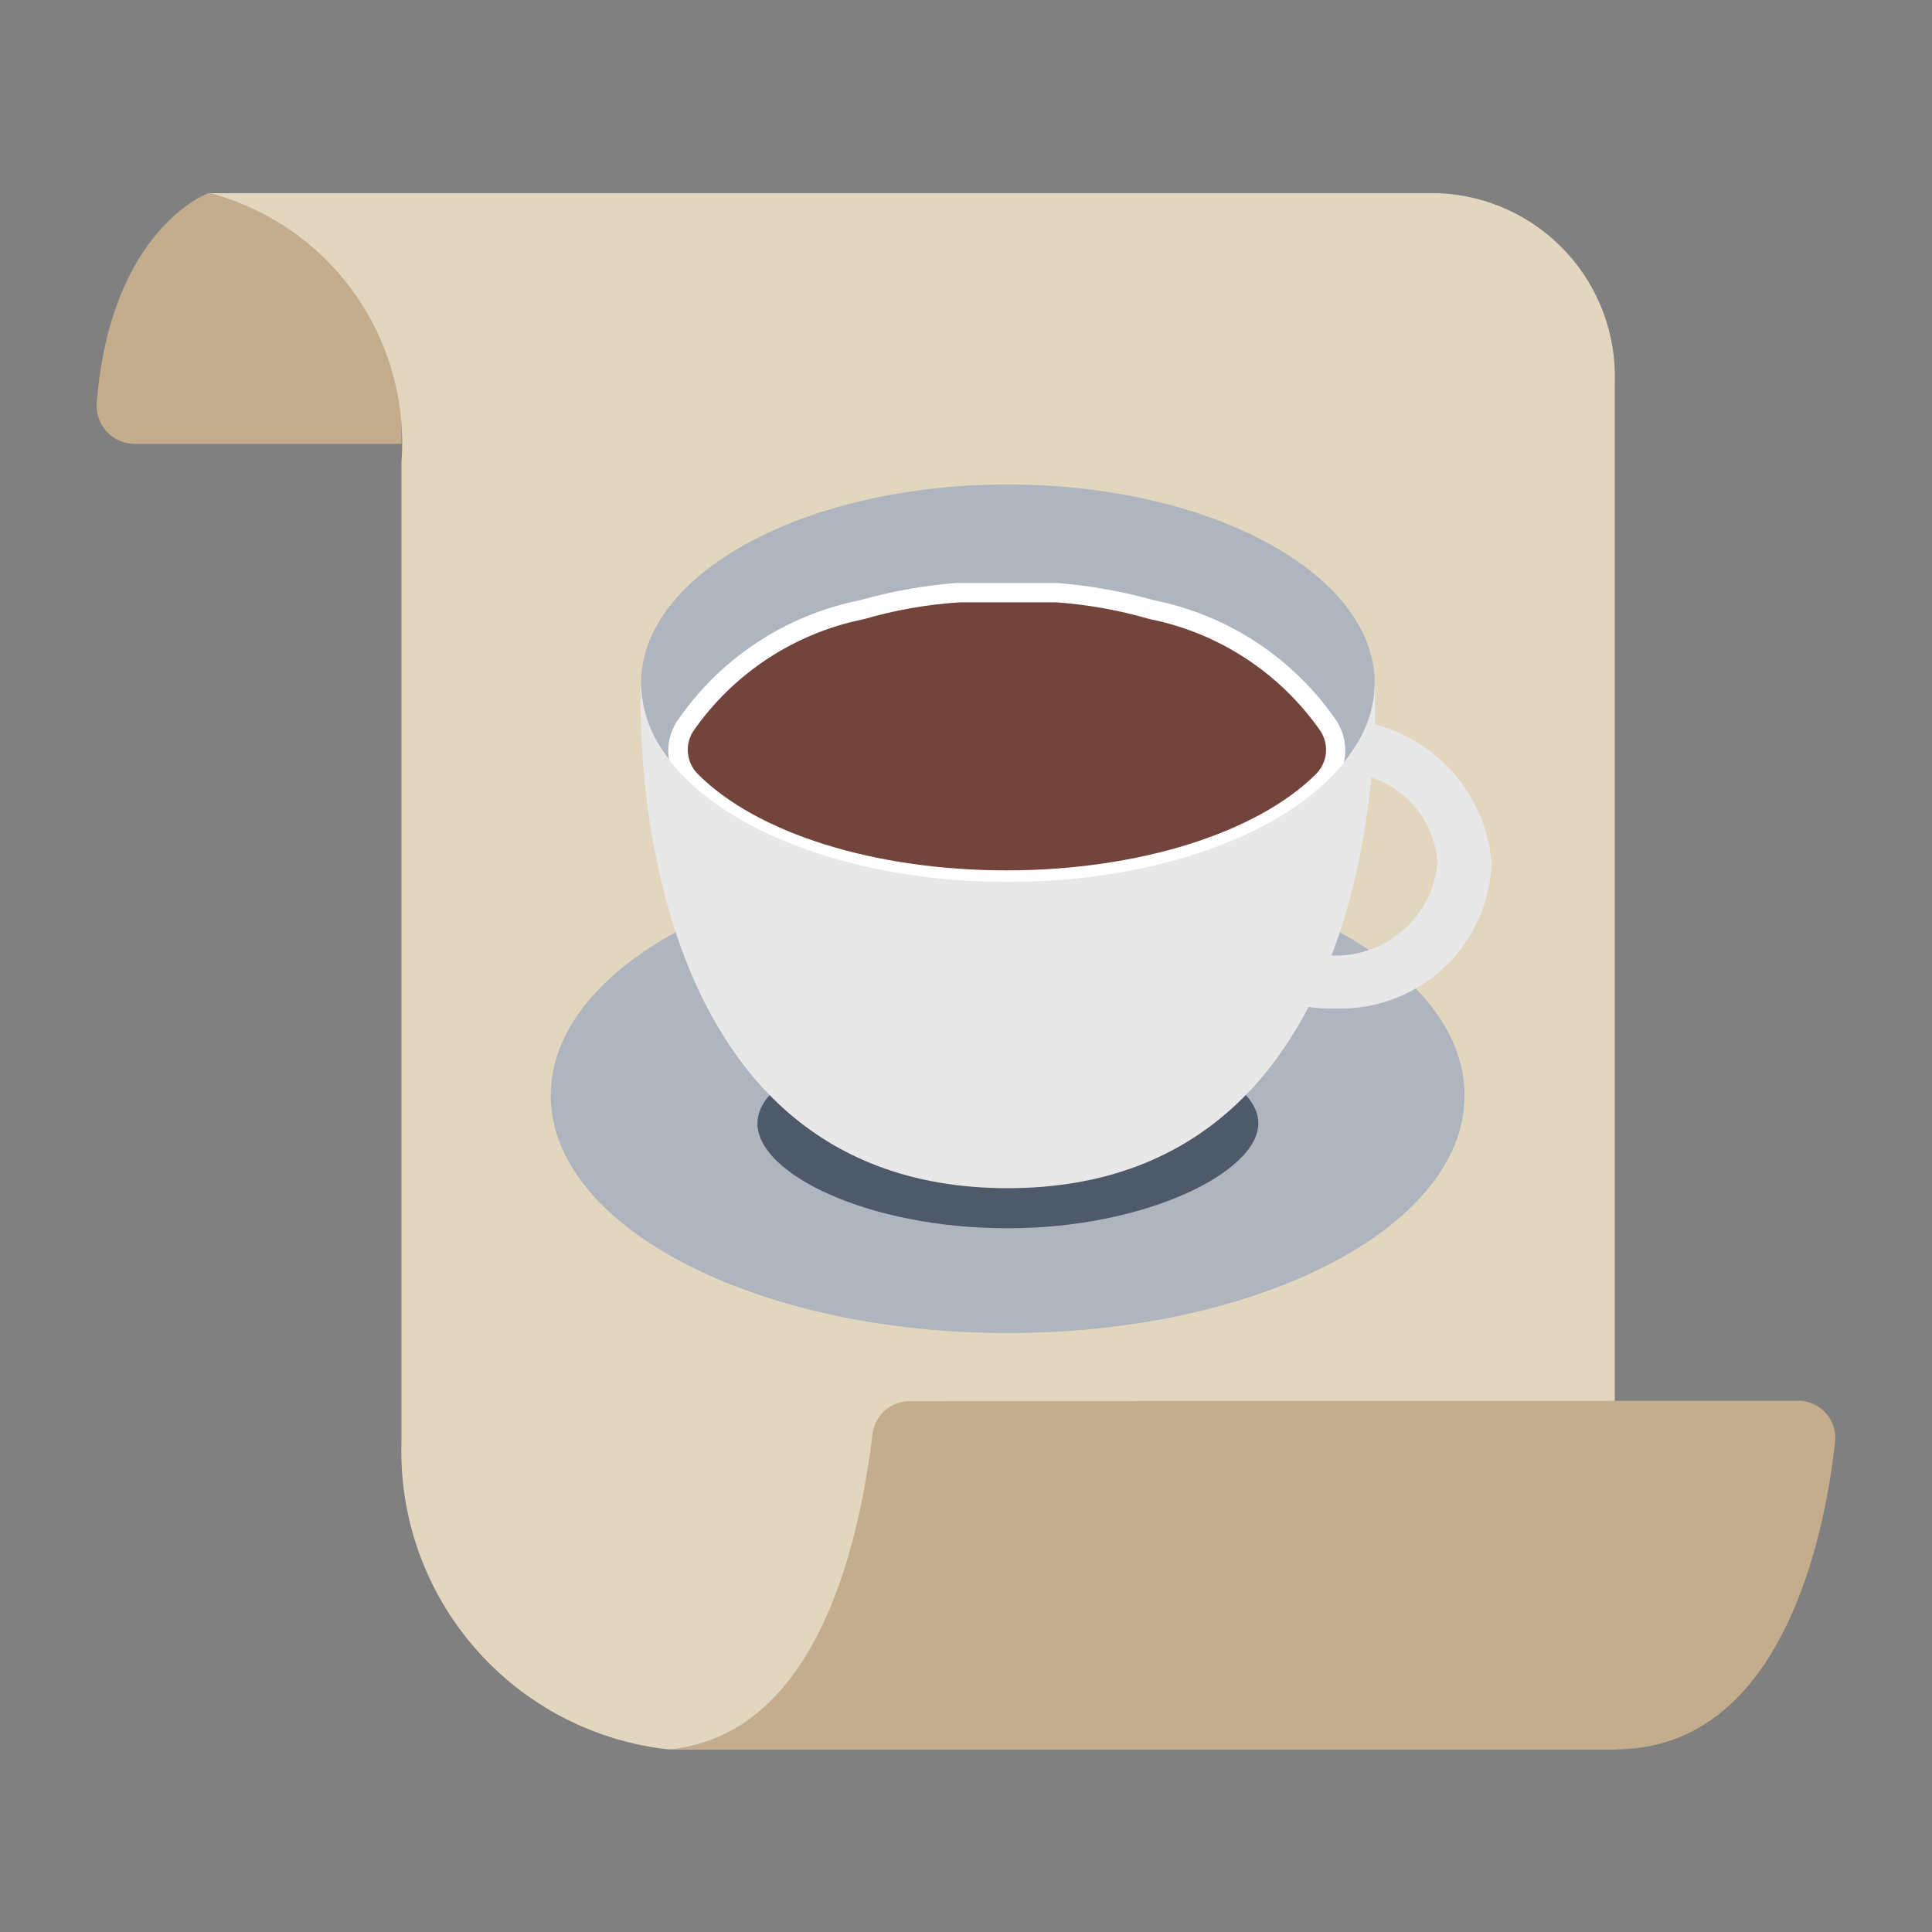
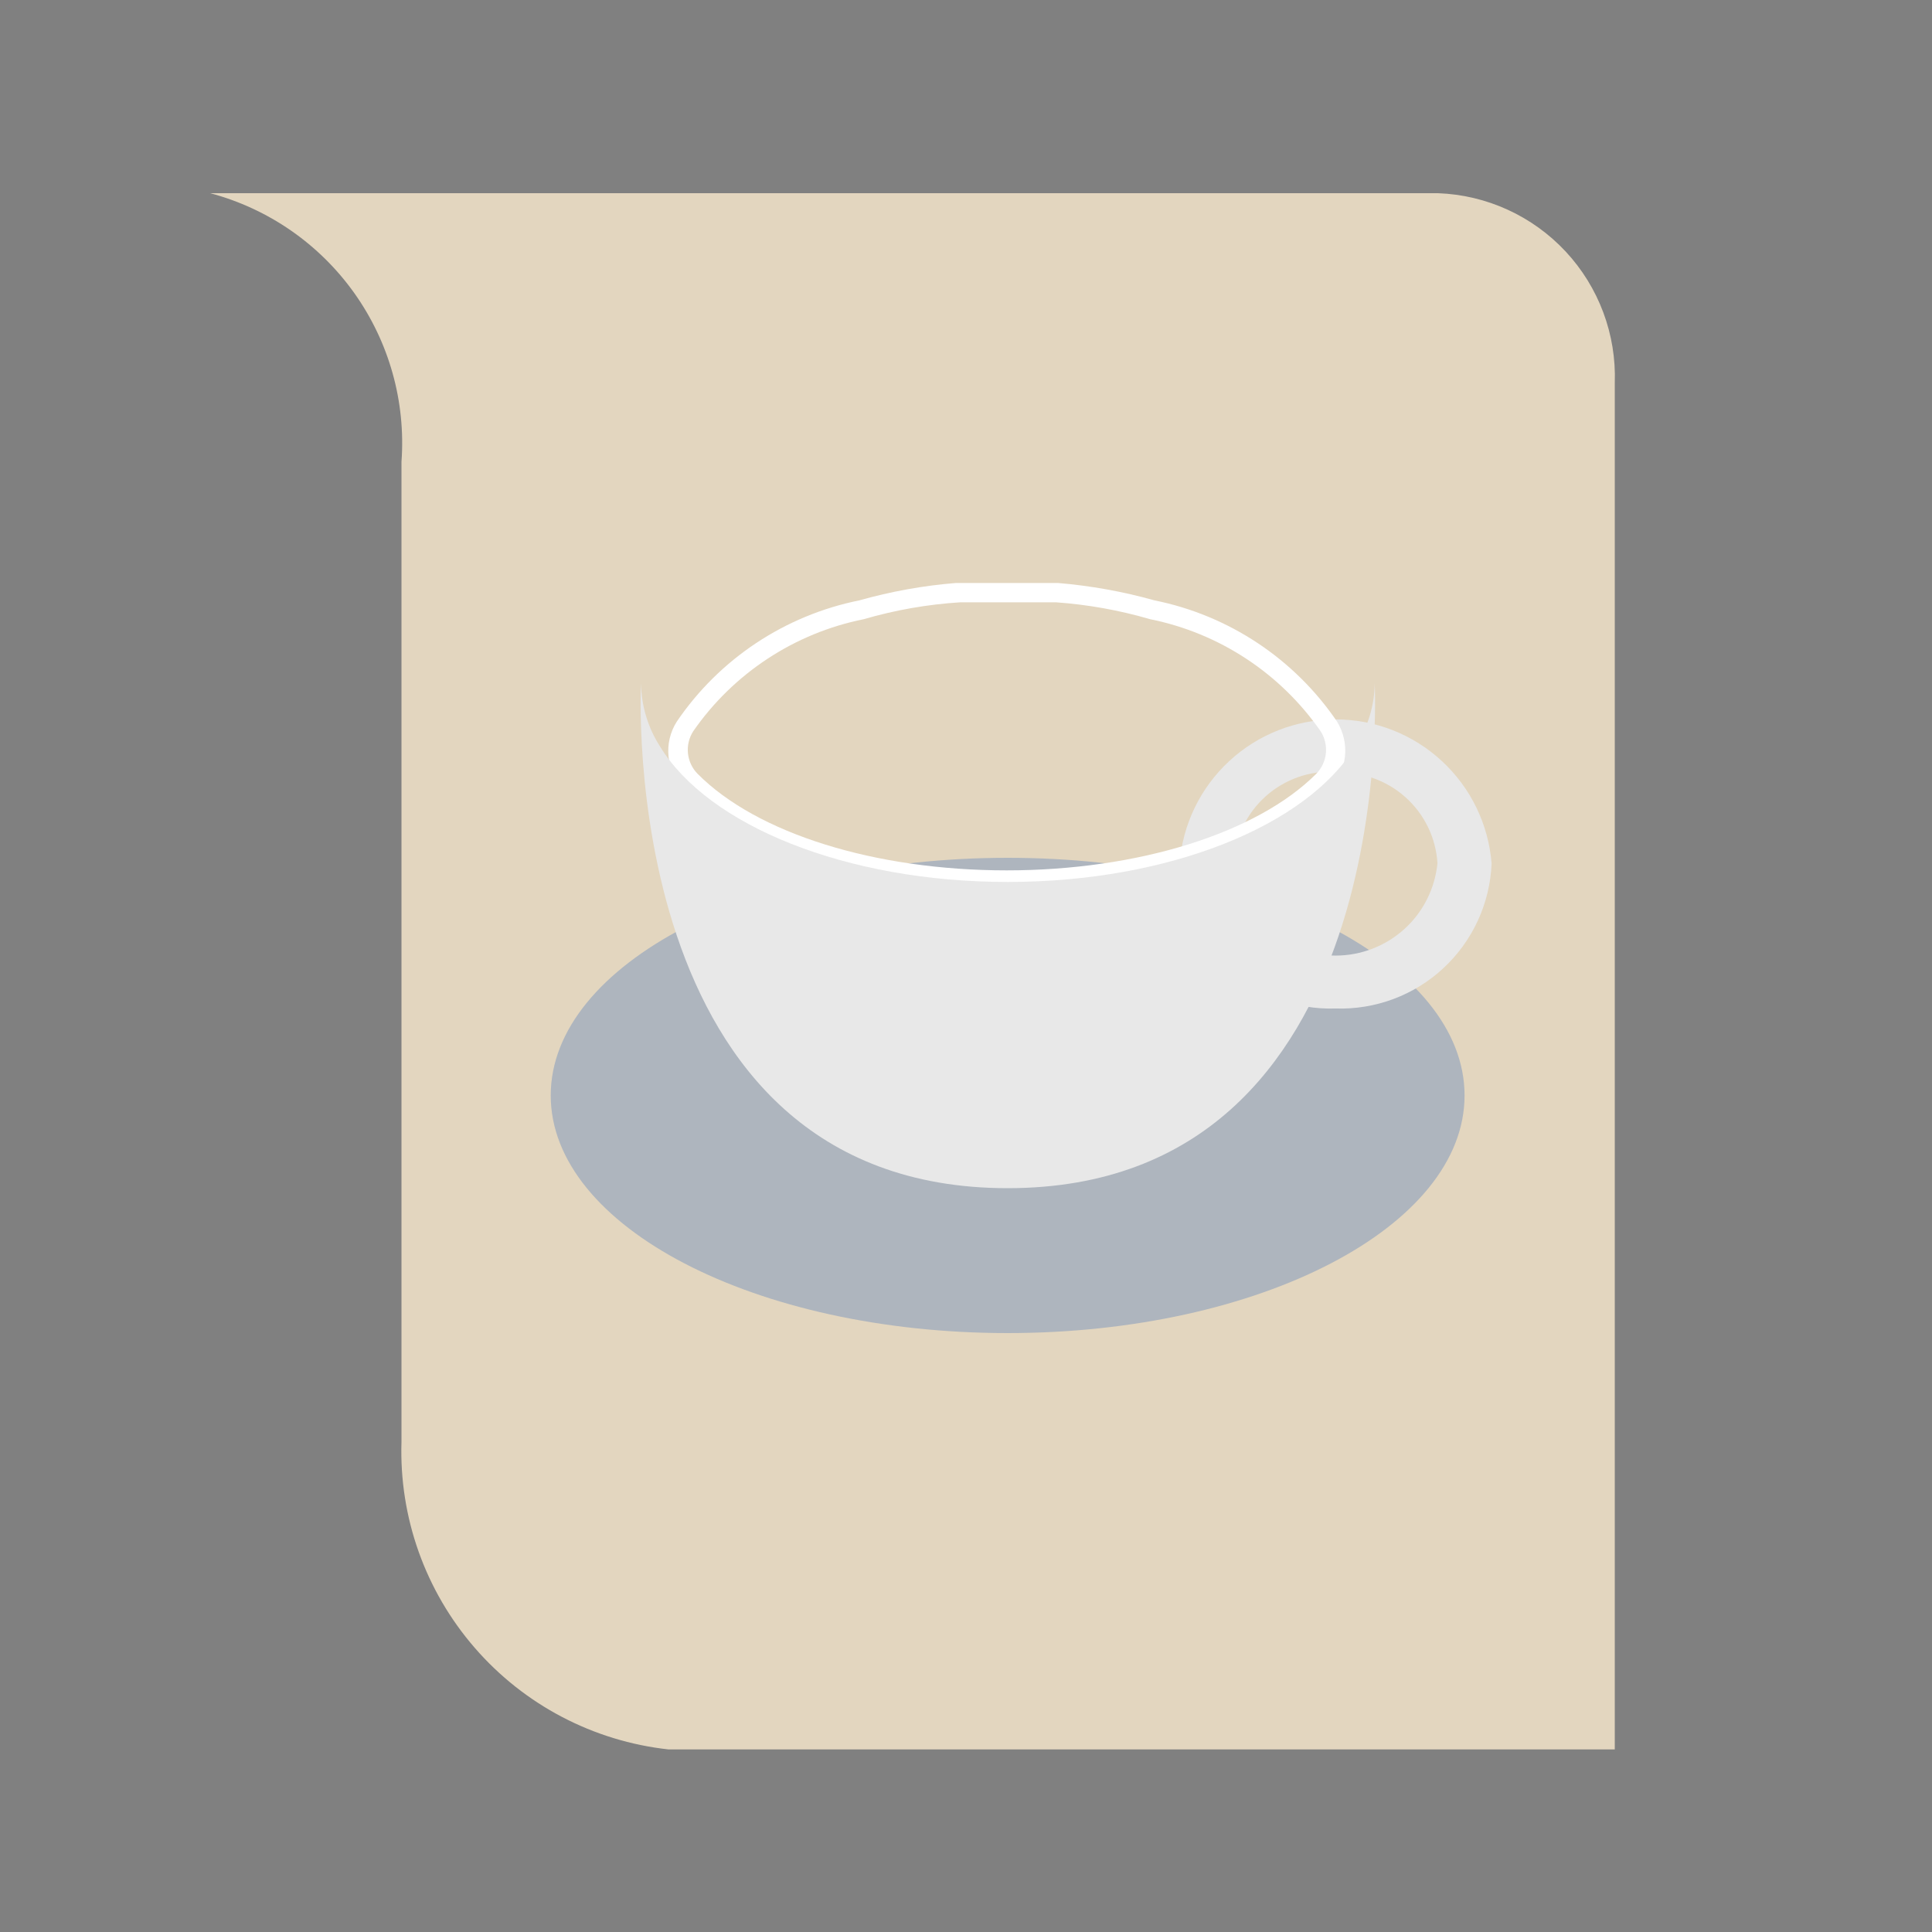
<svg xmlns="http://www.w3.org/2000/svg" width="36" height="36" viewBox="0 0 36 36" fill="none">
  <rect x="0" y="0" width="36" height="36" fill="#808080" stroke="none" />
-   <path d="M7.481 3.6H3.881C3.881 3.6 2.063 4.257 1.802 7.506C1.794 7.603 1.807 7.701 1.839 7.793C1.871 7.885 1.921 7.969 1.987 8.041C2.053 8.113 2.133 8.17 2.222 8.21C2.31 8.249 2.407 8.27 2.504 8.271H7.481V3.6Z" fill="#C4AD8D" />
  <path d="M30.089 7.137V32.598H12.458C11.059 32.445 9.769 31.769 8.847 30.706C7.924 29.643 7.436 28.272 7.481 26.865V8.604C7.563 7.485 7.251 6.373 6.601 5.46C5.95 4.546 5.001 3.889 3.917 3.6H26.795C27.701 3.633 28.556 4.024 29.174 4.687C29.791 5.35 30.121 6.231 30.089 7.137Z" fill="#E3D6BF" />
-   <path d="M33.5 26.1C33.598 26.099 33.696 26.12 33.785 26.159C33.875 26.199 33.956 26.258 34.021 26.331C34.087 26.404 34.136 26.49 34.166 26.584C34.195 26.678 34.205 26.776 34.193 26.874C34.004 28.602 33.212 32.598 30.089 32.598H12.458C15.392 32.319 16.058 28.314 16.256 26.739C16.272 26.566 16.352 26.406 16.48 26.289C16.608 26.173 16.776 26.108 16.949 26.109L33.5 26.1Z" fill="#C4AD8D" />
  <path d="M18.776 24.84C23.478 24.84 27.29 22.857 27.29 20.412C27.29 17.966 23.478 15.984 18.776 15.984C14.074 15.984 10.262 17.966 10.262 20.412C10.262 22.857 14.074 24.84 18.776 24.84Z" fill="#AEB5BE" />
-   <path d="M23.447 20.934C23.447 21.834 21.359 22.887 18.776 22.887C16.193 22.887 14.114 21.879 14.114 20.934C14.114 19.989 16.202 19.233 18.776 19.233C21.35 19.233 23.447 19.998 23.447 20.934Z" fill="#4E5969" />
  <path d="M24.887 18.792C24.144 18.816 23.422 18.546 22.877 18.04C22.333 17.535 22.01 16.834 21.98 16.092C22.037 15.36 22.368 14.678 22.907 14.18C23.446 13.681 24.153 13.405 24.887 13.405C25.62 13.405 26.327 13.681 26.866 14.18C27.405 14.678 27.736 15.36 27.794 16.092C27.763 16.834 27.44 17.535 26.896 18.04C26.352 18.546 25.629 18.816 24.887 18.792ZM24.887 14.382C24.65 14.368 24.413 14.402 24.19 14.48C23.966 14.559 23.76 14.68 23.584 14.838C23.407 14.996 23.264 15.188 23.162 15.401C23.059 15.615 23 15.846 22.988 16.083C23.034 16.555 23.253 16.992 23.604 17.311C23.956 17.629 24.413 17.806 24.887 17.806C25.36 17.806 25.817 17.629 26.169 17.311C26.52 16.992 26.739 16.555 26.785 16.083C26.755 15.608 26.539 15.165 26.183 14.85C25.827 14.534 25.361 14.373 24.887 14.4V14.382Z" fill="#E8E8E8" />
-   <path d="M25.616 12.735C25.612 13.152 25.487 13.558 25.256 13.905C24.356 15.381 21.791 16.434 18.776 16.434C15.761 16.434 13.205 15.381 12.296 13.905C12.073 13.555 11.952 13.15 11.945 12.735C11.945 10.683 15.005 9.027 18.776 9.027C22.547 9.027 25.616 10.683 25.616 12.735Z" fill="#AEB5BE" />
-   <path d="M24.788 13.545C24.885 13.704 24.927 13.891 24.908 14.076C24.888 14.262 24.808 14.436 24.68 14.571C23.581 15.678 21.349 16.434 18.776 16.434C16.201 16.434 13.979 15.678 12.88 14.571C12.749 14.437 12.667 14.263 12.647 14.077C12.627 13.89 12.672 13.703 12.773 13.545C13.554 12.431 14.727 11.653 16.058 11.367C16.646 11.206 17.249 11.1 17.858 11.052H18.317C18.472 11.044 18.629 11.044 18.785 11.052H19.253H19.721C20.329 11.099 20.932 11.204 21.52 11.367C22.844 11.657 24.01 12.435 24.788 13.545Z" fill="#72443C" />
  <path d="M18.776 16.623C16.229 16.623 13.925 15.885 12.746 14.706C12.584 14.543 12.482 14.329 12.458 14.1C12.433 13.871 12.487 13.641 12.611 13.446C13.405 12.277 14.627 11.466 16.013 11.187C16.601 11.021 17.203 10.912 17.813 10.863H18.281C18.587 10.863 18.767 10.863 18.767 10.863H19.235H19.712C20.321 10.914 20.923 11.022 21.512 11.187C22.898 11.466 24.119 12.277 24.914 13.446C25.034 13.642 25.086 13.871 25.061 14.099C25.037 14.327 24.938 14.541 24.779 14.706C23.636 15.885 21.323 16.623 18.776 16.623ZM18.776 11.223H18.344H17.894C17.284 11.261 16.68 11.367 16.094 11.538C14.805 11.797 13.666 12.546 12.917 13.626C12.839 13.748 12.804 13.893 12.819 14.036C12.834 14.18 12.896 14.315 12.998 14.418C14.105 15.534 16.31 16.218 18.758 16.218C21.206 16.218 23.42 15.525 24.527 14.418C24.628 14.315 24.691 14.18 24.706 14.036C24.72 13.893 24.686 13.748 24.608 13.626C23.858 12.546 22.72 11.797 21.431 11.538C20.859 11.371 20.27 11.265 19.676 11.223H19.217H18.731H18.776Z" fill="white" />
  <path d="M18.776 22.14C11.45 22.14 11.944 12.735 11.944 12.735C11.951 13.15 12.072 13.555 12.296 13.905C13.195 15.381 15.761 16.434 18.776 16.434C21.791 16.434 24.355 15.381 25.256 13.905C25.486 13.558 25.611 13.152 25.616 12.735C25.616 12.735 26.102 22.14 18.776 22.14Z" fill="#E8E8E8" />
</svg>